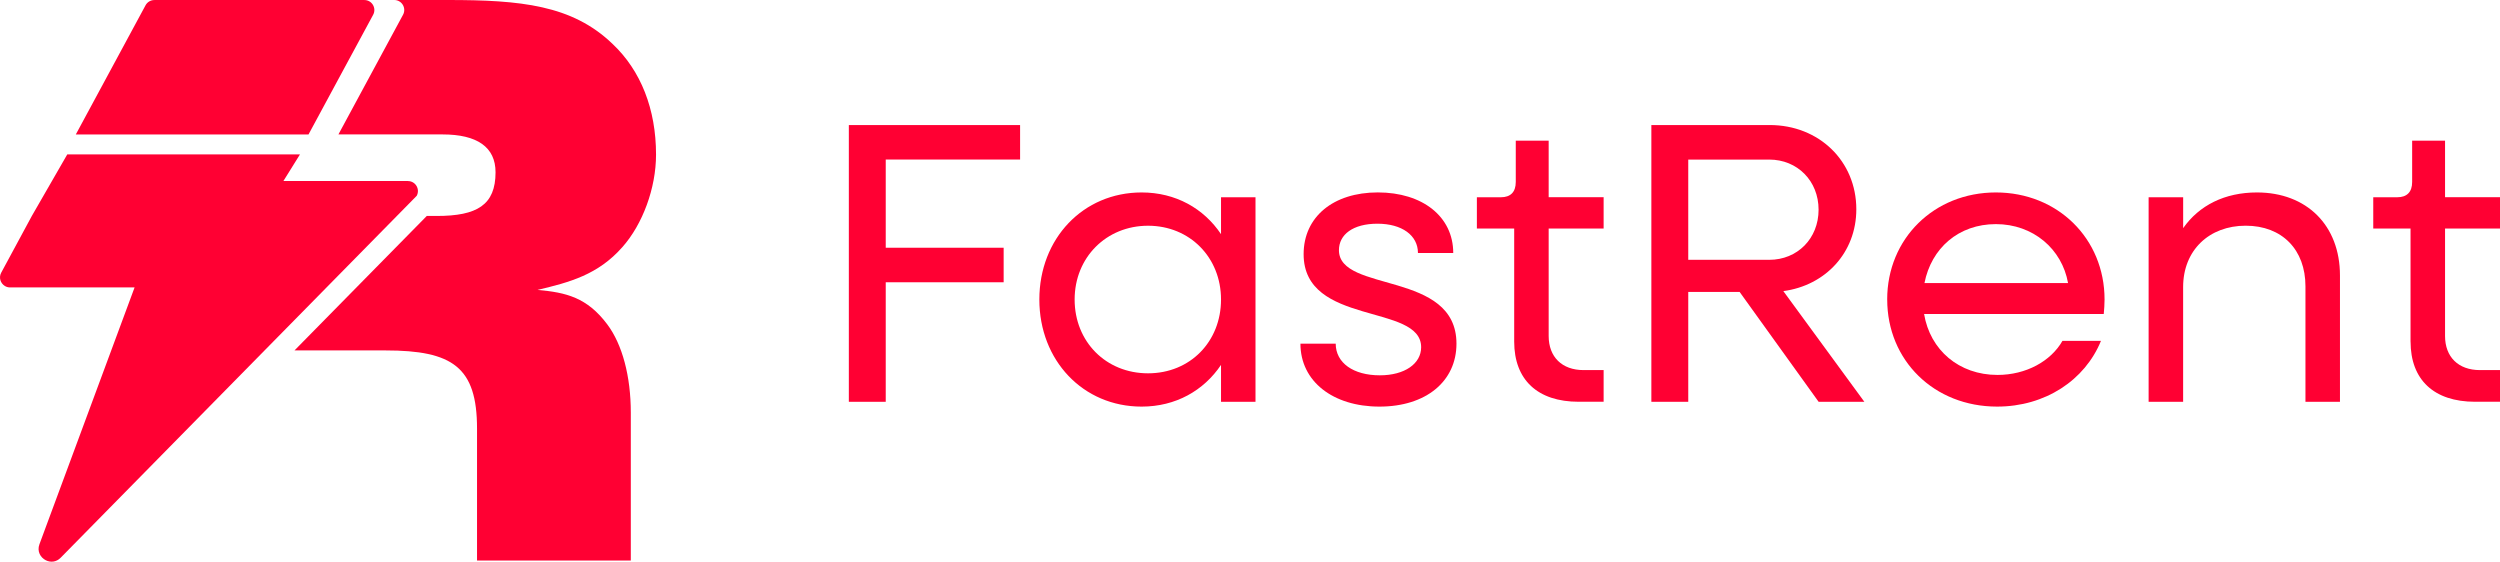
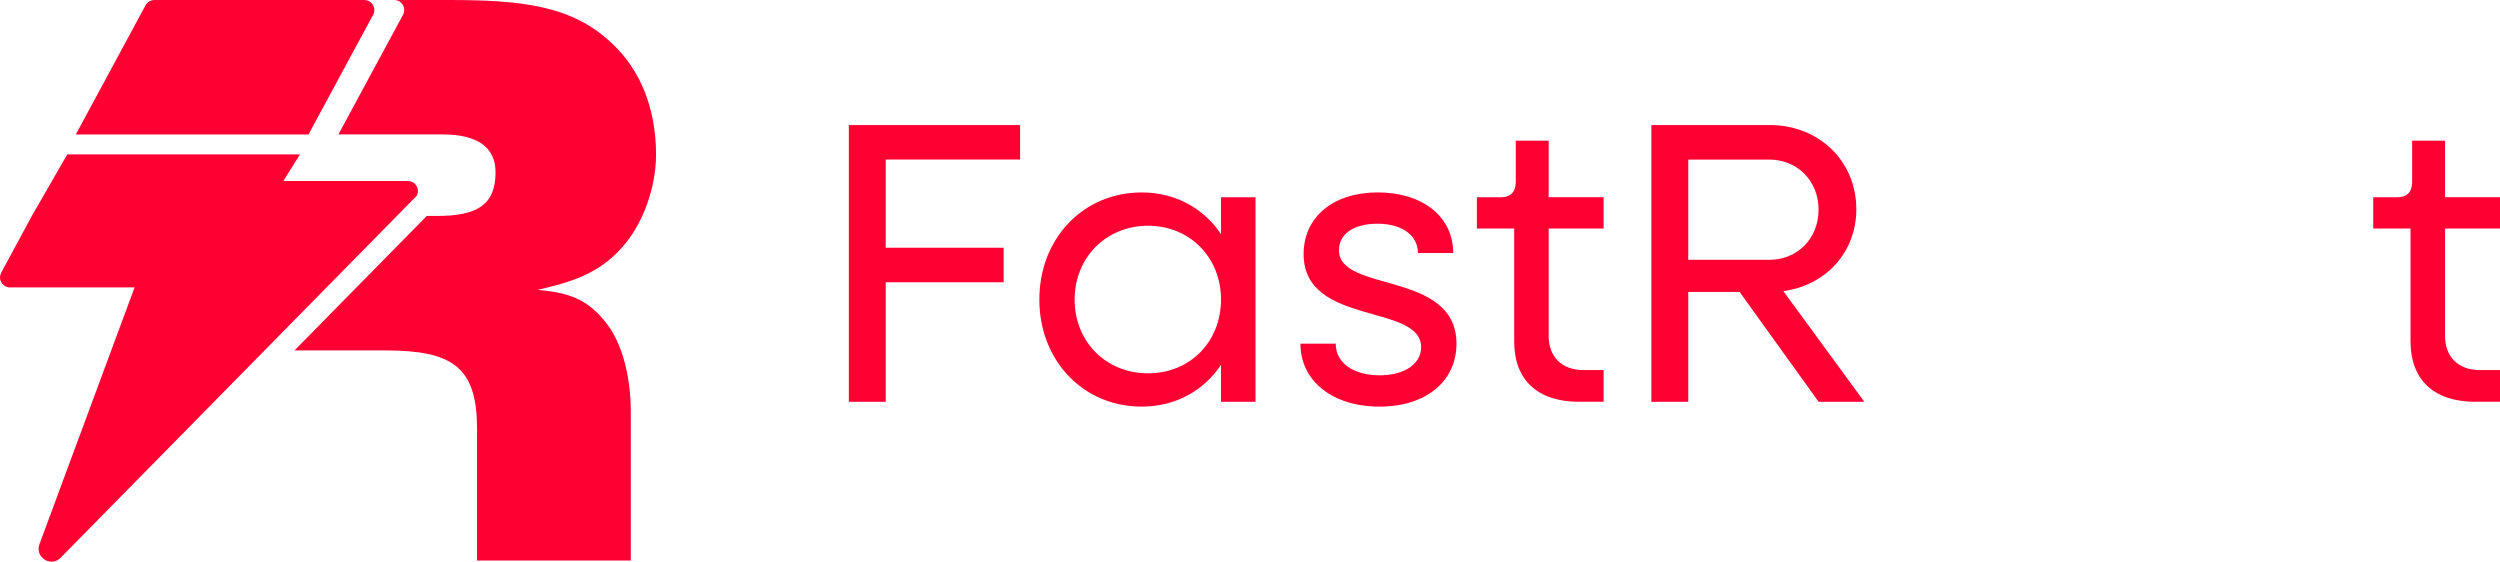
<svg xmlns="http://www.w3.org/2000/svg" id="Capa_2" data-name="Capa 2" viewBox="0 0 775.15 174.13">
  <defs>
    <style> .cls-1 { fill: #f03; } </style>
  </defs>
  <g id="Capa_1-2" data-name="Capa 1">
    <g>
      <g>
        <path class="cls-1" d="M166.67,89.89c9.9-2.35,18.76-4.69,26.32-13.29,6.25-7.04,10.42-18.24,10.42-28.66,0-14.07-4.69-26.06-13.55-34.39C177.35,1.56,161.46,0,138.79,0h-16.55c2.35,0,3.84,2.51,2.73,4.57l-7.47,13.83-12.57,23.28h32.3c10.68,0,16.42,3.91,16.42,11.73,0,10.16-5.73,13.55-18.24,13.55h-3.08l-21.47,21.82-19.55,19.87h28.2c20.85,0,28.4,5.21,28.4,24.23v40.91h47.68v-45.86c0-11.2-2.61-21.11-7.3-27.36-6.25-8.34-12.77-9.9-21.63-10.68Z" />
        <g>
          <path class="cls-1" d="M126.49,56.13h-38.62l5.14-8.26H20.86l-10.99,19.09L.38,84.54c-.83,1.53-.22,3.3,1.11,4.12.46.29,1.01.46,1.62.46h38.62l-7.24,19.54-7.04,19-13.25,35.77-1.97,5.33c-.81,2.18.31,4.11,1.97,4.95,1.41.71,3.22.64,4.6-.77l44.54-45.28,18.69-19,19.55-19.87,21.47-21.82,6.16-6.26c1.11-2.07-.38-4.57-2.73-4.57Z" />
          <path class="cls-1" d="M108.23,18.41l7.47-13.83c1.11-2.07-.38-4.57-2.73-4.57H47.86c-1.14,0-2.19.63-2.73,1.63l-12.37,22.91-9.26,17.15h72.15l12.57-23.28Z" />
        </g>
      </g>
      <g>
        <path class="cls-1" d="M263.19,38.77h53.1v10.69h-41.66v27.36h36.56v10.7h-36.56v37.06h-11.44V38.77Z" />
        <path class="cls-1" d="M322.26,92.87c0-18.9,13.56-33.2,31.71-33.2,10.57,0,19.28,4.97,24.62,12.93v-11.44h10.69v63.42h-10.69v-11.44c-5.35,7.96-14.05,12.93-24.62,12.93-18.16,0-31.71-14.3-31.71-33.2ZM378.59,92.87c0-13.06-9.7-22.88-22.63-22.88s-22.76,9.82-22.76,22.88,9.7,22.88,22.76,22.88,22.63-9.83,22.63-22.88Z" />
        <path class="cls-1" d="M403.21,106.55h10.94c0,5.97,5.47,9.82,13.68,9.82,7.71,0,12.81-3.61,12.81-8.71,0-13.68-36.44-6.47-36.44-28.85,0-11.57,9.2-19.15,23.01-19.15s23.38,7.46,23.38,18.78h-10.94c0-5.47-4.97-9.08-12.56-9.08s-11.94,3.36-11.94,8.21c0,13.31,36.44,6.22,36.44,28.98,0,11.69-9.45,19.52-23.88,19.52s-24.5-7.83-24.5-19.52Z" />
        <path class="cls-1" d="M469.49,105.93v-35.07h-11.57v-9.7h7.46c2.99,0,4.6-1.62,4.6-4.73v-12.81h10.2v17.53h17.04v9.7h-17.04v33.33c0,6.47,4.11,10.57,10.82,10.57h6.22v9.82h-7.71c-12.81,0-20.02-6.84-20.02-18.65Z" />
        <path class="cls-1" d="M512.02,38.77h36.69c15.3,0,26.86,11.19,26.86,26.12,0,13.43-9.57,23.63-22.63,25.37l25.12,34.32h-14.18l-24.5-34.07h-15.92v34.07h-11.44V38.77ZM523.46,49.47v31.09h25.12c8.71,0,15.29-6.59,15.29-15.54s-6.59-15.54-15.29-15.54h-25.12Z" />
-         <path class="cls-1" d="M585.14,92.87c0-18.9,14.55-33.2,33.7-33.2s33.7,14.3,33.7,33.2c0,1.49-.12,3.11-.25,4.48h-55.71c1.87,11.19,10.82,18.9,22.76,18.9,8.83,0,16.54-4.23,20.15-10.57h11.94c-4.97,12.19-17.29,20.39-32.21,20.39-19.53,0-34.07-14.3-34.07-33.2ZM596.7,87.77h44.52c-1.87-10.57-10.82-18.28-22.38-18.28s-20.02,7.46-22.14,18.28Z" />
-         <path class="cls-1" d="M666.21,61.16h10.7v9.58c4.97-7.09,12.93-11.07,22.88-11.07,15.42,0,25.74,10.2,25.74,25.74v39.17h-10.7v-35.82c0-11.32-7.21-18.78-18.53-18.78s-19.4,7.59-19.4,19.03v35.57h-10.7v-63.42Z" />
        <path class="cls-1" d="M747.41,105.93v-35.07h-11.56v-9.7h7.46c2.98,0,4.6-1.62,4.6-4.73v-12.81h10.2v17.53h17.04v9.7h-17.04v33.33c0,6.47,4.1,10.57,10.82,10.57h6.22v9.82h-7.71c-12.81,0-20.02-6.84-20.02-18.65Z" />
      </g>
    </g>
  </g>
</svg>